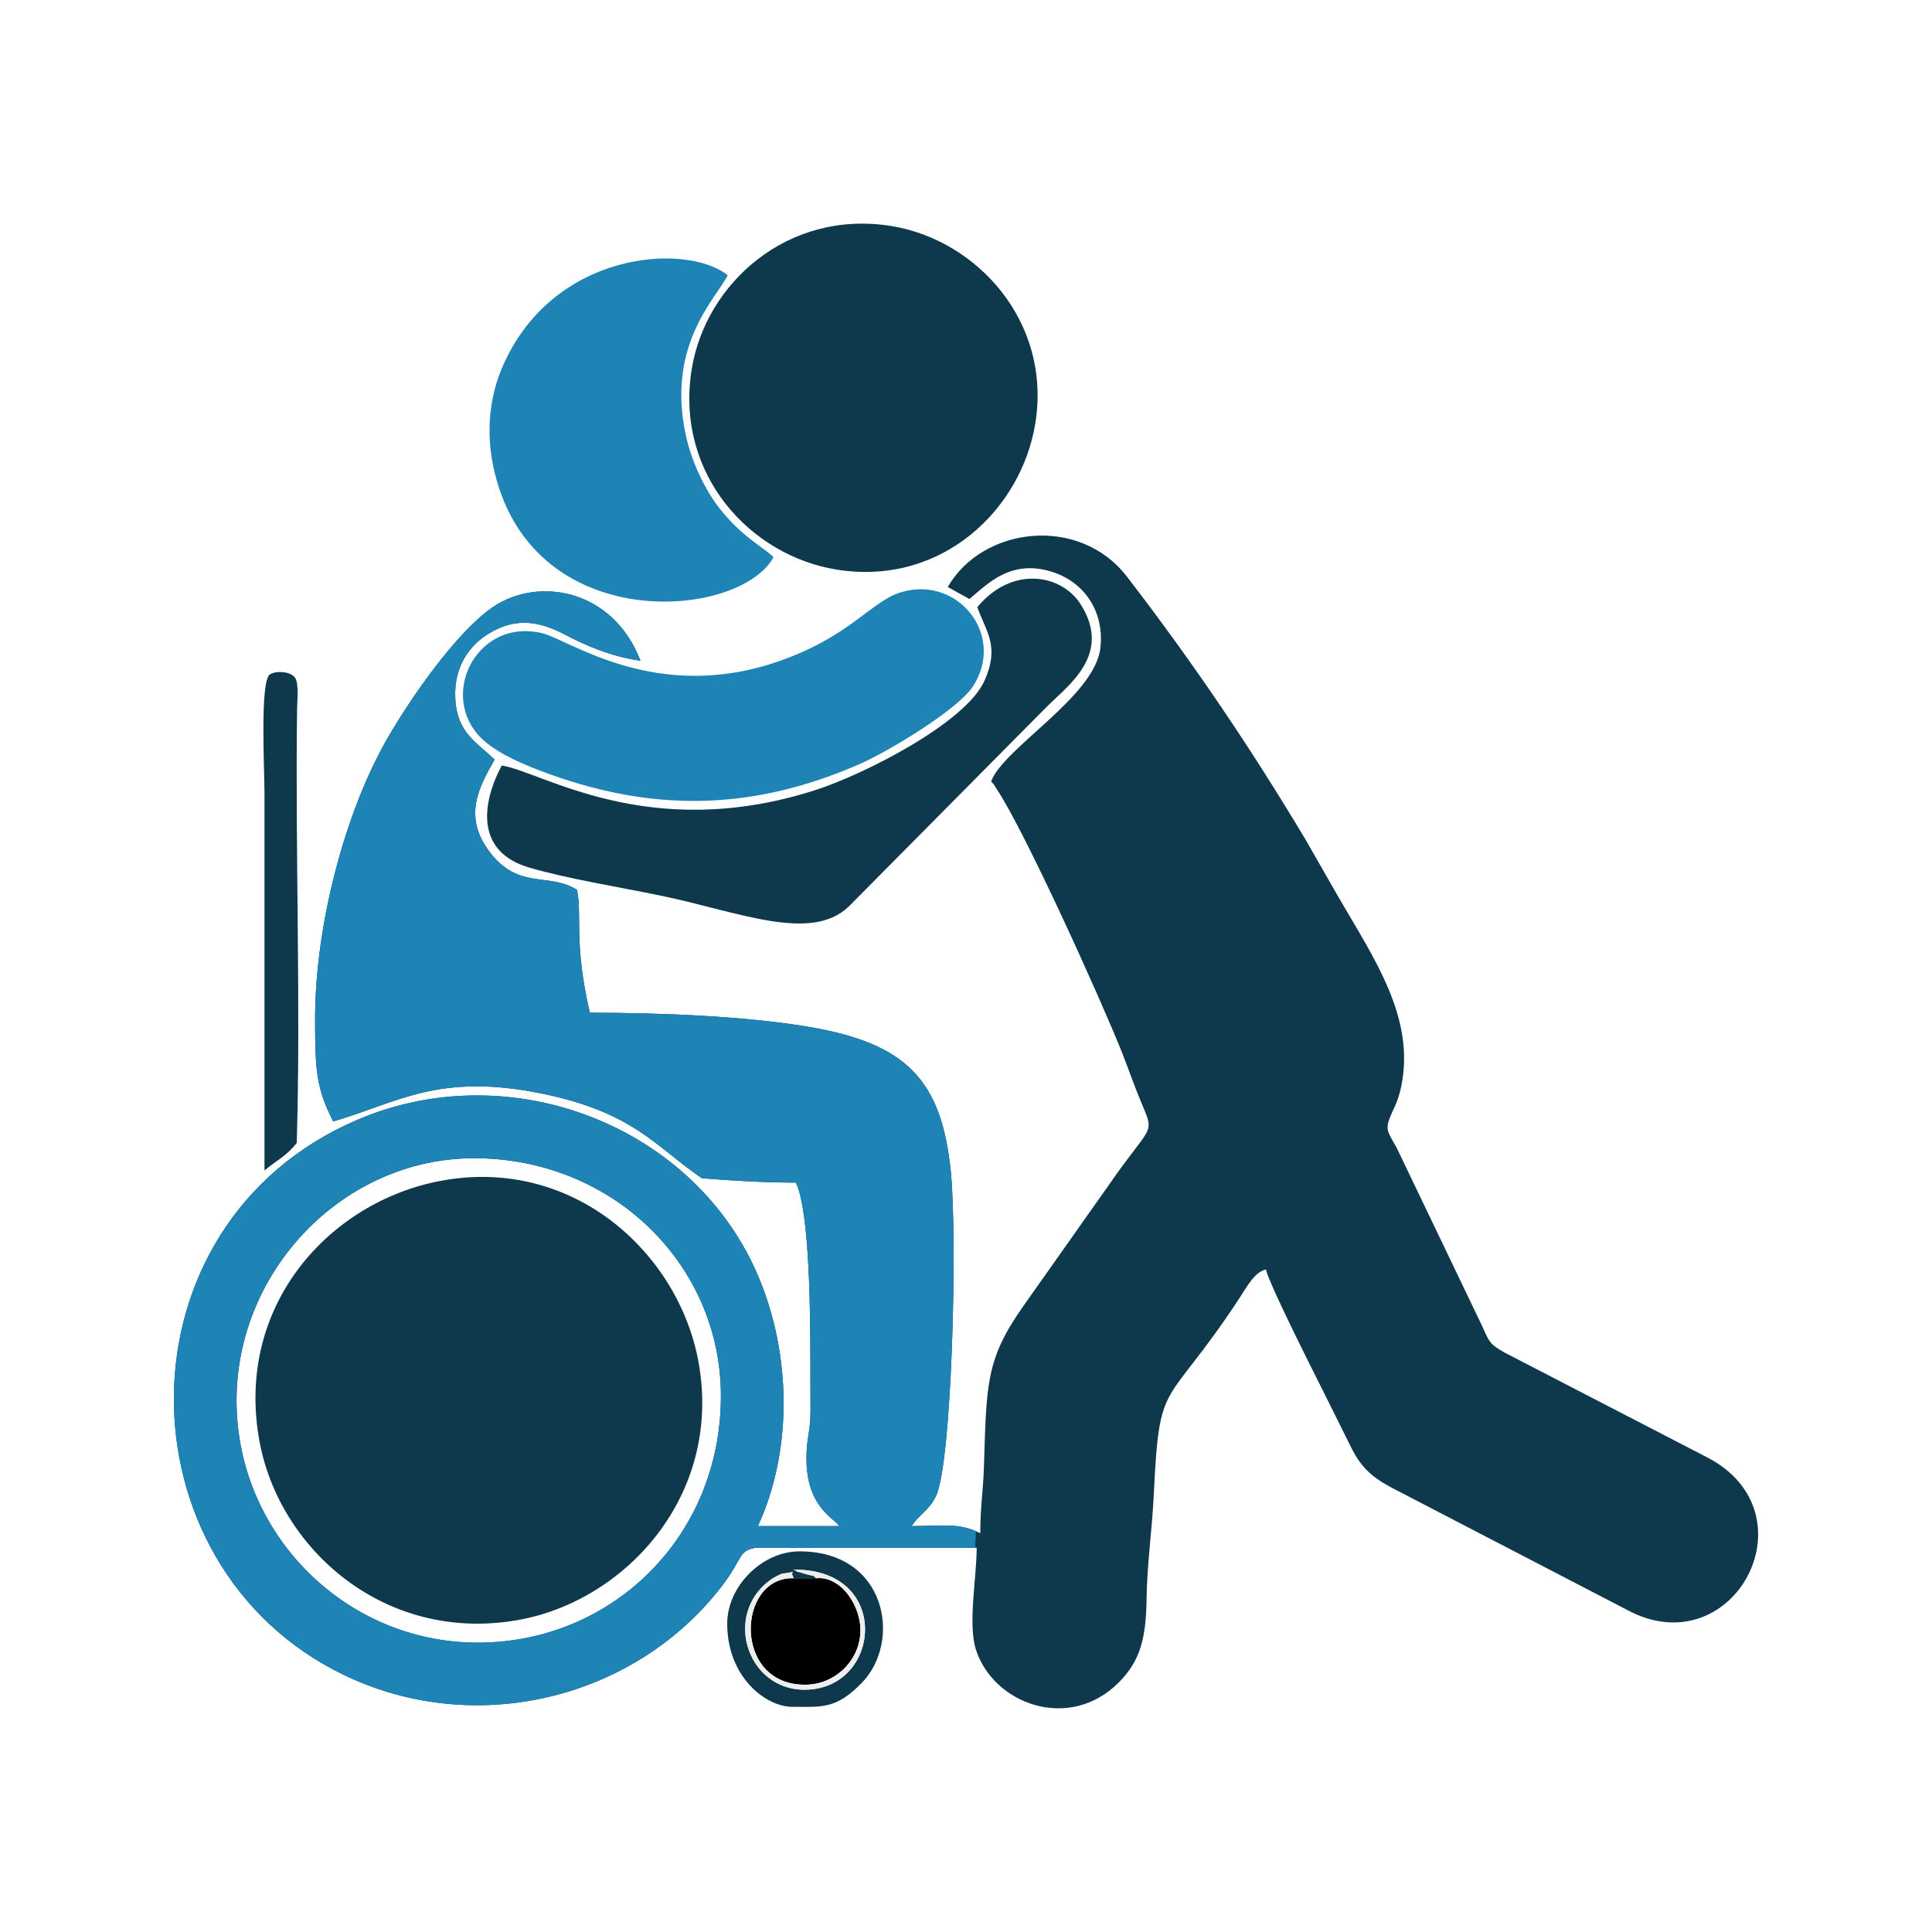
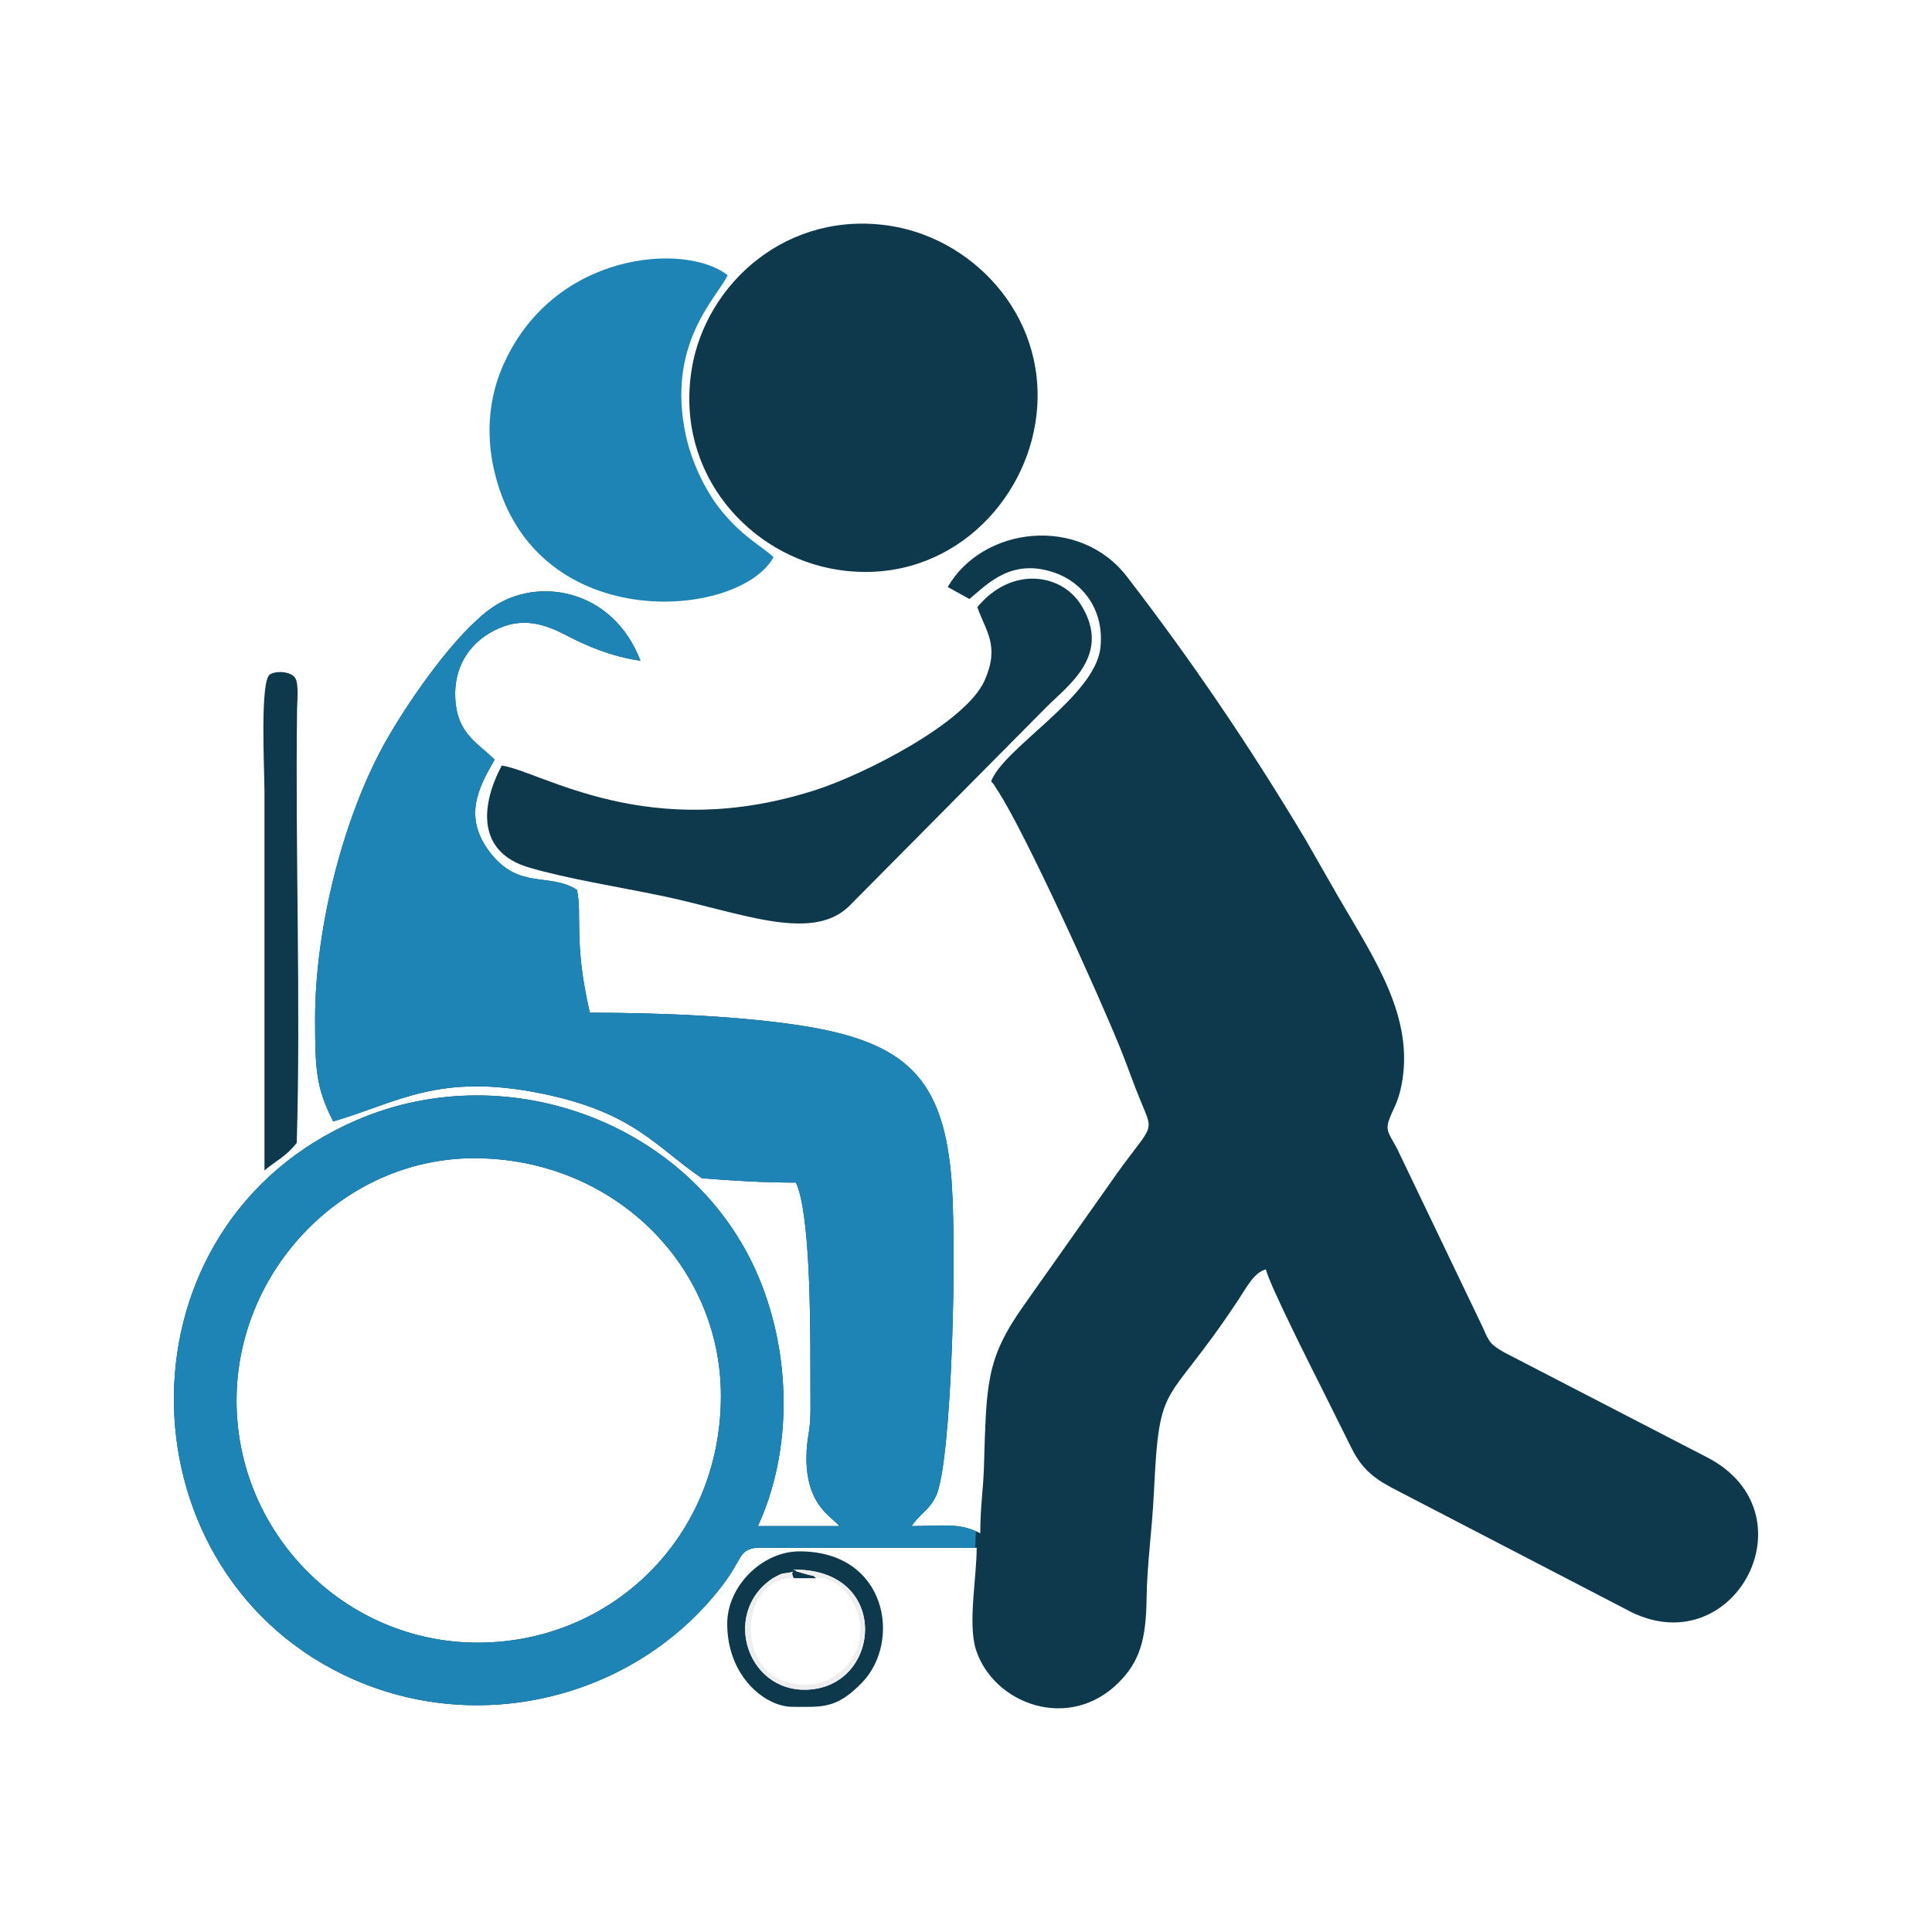
<svg xmlns="http://www.w3.org/2000/svg" xml:space="preserve" width="8.467mm" height="8.467mm" version="1.1" style="shape-rendering:geometricPrecision; text-rendering:geometricPrecision; image-rendering:optimizeQuality; fill-rule:evenodd; clip-rule:evenodd" viewBox="0 0 846.66 846.66">
  <defs>
    <style type="text/css">
   
    .fil0 {fill:none}
    .fil3 {fill:black}
    .fil1 {fill:#0E384C}
    .fil2 {fill:#1E84B5}
    .fil4 {fill:#EEEEEE}
   
  </style>
    <clipPath id="id0">
      <path d="M209.38 719.86c-58.57,0 -105.98,-48.25 -105.72,-106.54 0.26,-57.19 47.27,-105.75 104.13,-105.75 60.74,0 108.13,46.74 108.13,104.16 0,62 -48.02,108.13 -106.54,108.13zm205.95 -462.61l9.51 5.25c8.11,-6.74 18.54,-18.13 37.47,-11.48 11.92,4.18 21.72,15.95 19.93,32.78 -2.27,21.38 -42.35,43.85 -47.9,58.61 2.06,2.36 0.67,0.7 2.65,3.69 12.21,18.44 45.04,90.95 54.61,114.9 2.74,6.86 5.16,14.06 8.38,21.75 6.31,15.09 4.93,9.05 -13.99,36.46l-37.38 52.93c-16.7,23.66 -16.27,34.15 -17.44,71.28 -0.3,9.5 -1.58,16.79 -1.58,28.52 -9.1,-4.82 -16.82,-3.17 -30.1,-3.17 3.63,-5.42 7.68,-6.88 10.66,-13.1 7.08,-14.74 9.43,-112.57 6.55,-141.94 -4,-40.65 -19.59,-56.62 -62.91,-63.84 -27.19,-4.52 -63.43,-6.09 -95.3,-6.09 -7.22,-30.98 -3.25,-42.96 -5.66,-53.86 -12.23,-7.73 -25.41,0.15 -38.12,-16.42 -12.02,-15.66 -4.83,-28.64 2.04,-40.62 -7.78,-7.68 -16.48,-11.48 -17.24,-26.93 -0.7,-14.44 6.83,-23.58 14.78,-28.38 12.02,-7.25 22.19,-5.35 33.77,0.76 9.04,4.76 20.2,9.45 32.61,11.2 -12.22,-31.75 -45.29,-37.04 -65.03,-23.26 -15.9,11.09 -35.68,39.62 -45.8,57.18 -18.82,32.63 -31.84,82.47 -31.76,123.5 0.05,21.94 0.41,29.63 7.93,44.48 28.31,-8.22 46.01,-21.46 91.35,-12.23 40.45,8.25 49.96,23.35 70.24,37.12 13.69,1.14 28.02,1.92 41.19,1.92 6.12,12.75 6.34,58.6 6.34,79.22 0,6.87 0.06,13.77 0.05,20.65 -0.01,9.58 -1.72,11.64 -1.77,20.55 -0.13,21.43 11.49,26.13 14.4,30.09l-32.27 0 -3.39 0c15.27,-33.22 14.59,-74.95 0.38,-108.92 -27.8,-66.43 -108.69,-97.93 -176,-69.08 -106.88,45.83 -105.29,195.1 -6.03,243.15 57.84,27.99 127.85,10.64 165.89,-38.91 9.32,-12.14 7.04,-15.57 14.97,-16.74l96.65 0c0,13.13 -3.94,33.48 -0.32,44.68 7.66,23.79 40.77,36.17 62.55,14.39 9.41,-9.41 12,-19.18 12.23,-36.88 0.2,-15.06 2.42,-30.11 3.18,-45.94 2.47,-51.92 4.81,-36.02 37.05,-84.93 3.92,-5.95 6.92,-11.94 12.05,-13.3 1.58,6.79 20.35,43.88 24.82,52.8 4.54,9.1 8.09,16.24 12.63,25.39 4.98,10 10.68,14 20.61,19l102.2 53.05c45.54,22.14 79.95,-43.65 33.06,-67.9l-88.76 -45.91c-6.12,-3.48 -6.66,-4.41 -9.53,-11.07l-37.49 -78.18c-3.01,-5.85 -5.22,-7.59 -3.73,-12.18 1.65,-5.03 3.88,-7.38 5.49,-15.13 6.31,-30.24 -12.13,-56.45 -27.55,-83.13l-14.42 -25.18c-24.32,-40.66 -49.53,-77.87 -78.18,-115.1 -20.88,-27.14 -63.26,-22.06 -78.57,4.5z" />
    </clipPath>
  </defs>
  <g id="Layer_x0020_1">
    <rect class="fil0" x="-0.01" y="-0.01" width="846.67" height="846.67" />
    <path class="fil1" d="M209.38 719.86c-58.57,0 -105.98,-48.25 -105.72,-106.54 0.26,-57.19 47.27,-105.75 104.13,-105.75 60.74,0 108.13,46.74 108.13,104.16 0,62 -48.02,108.13 -106.54,108.13zm205.95 -462.61l9.51 5.25c8.11,-6.74 18.54,-18.13 37.47,-11.48 11.92,4.18 21.72,15.95 19.93,32.78 -2.27,21.38 -42.35,43.85 -47.9,58.61 2.06,2.36 0.67,0.7 2.65,3.69 12.21,18.44 45.04,90.95 54.61,114.9 2.74,6.86 5.16,14.06 8.38,21.75 6.31,15.09 4.93,9.05 -13.99,36.46l-37.38 52.93c-16.7,23.66 -16.27,34.15 -17.44,71.28 -0.3,9.5 -1.58,16.79 -1.58,28.52 -9.1,-4.82 -16.82,-3.17 -30.1,-3.17 3.63,-5.42 7.68,-6.88 10.66,-13.1 7.08,-14.74 9.43,-112.57 6.55,-141.94 -4,-40.65 -19.59,-56.62 -62.91,-63.84 -27.19,-4.52 -63.43,-6.09 -95.3,-6.09 -7.22,-30.98 -3.25,-42.96 -5.66,-53.86 -12.23,-7.73 -25.41,0.15 -38.12,-16.42 -12.02,-15.66 -4.83,-28.64 2.04,-40.62 -7.78,-7.68 -16.48,-11.48 -17.24,-26.93 -0.7,-14.44 6.83,-23.58 14.78,-28.38 12.02,-7.25 22.19,-5.35 33.77,0.76 9.04,4.76 20.2,9.45 32.61,11.2 -12.22,-31.75 -45.29,-37.04 -65.03,-23.26 -15.9,11.09 -35.68,39.62 -45.8,57.18 -18.82,32.63 -31.84,82.47 -31.76,123.5 0.05,21.94 0.41,29.63 7.93,44.48 28.31,-8.22 46.01,-21.46 91.35,-12.23 40.45,8.25 49.96,23.35 70.24,37.12 13.69,1.14 28.02,1.92 41.19,1.92 6.12,12.75 6.34,58.6 6.34,79.22 0,6.87 0.06,13.77 0.05,20.65 -0.01,9.58 -1.72,11.64 -1.77,20.55 -0.13,21.43 11.49,26.13 14.4,30.09l-32.27 0 -3.39 0c15.27,-33.22 14.59,-74.95 0.38,-108.92 -27.8,-66.43 -108.69,-97.93 -176,-69.08 -106.88,45.83 -105.29,195.1 -6.03,243.15 57.84,27.99 127.85,10.64 165.89,-38.91 9.32,-12.14 7.04,-15.57 14.97,-16.74l96.65 0c0,13.13 -3.94,33.48 -0.32,44.68 7.66,23.79 40.77,36.17 62.55,14.39 9.41,-9.41 12,-19.18 12.23,-36.88 0.2,-15.06 2.42,-30.11 3.18,-45.94 2.47,-51.92 4.81,-36.02 37.05,-84.93 3.92,-5.95 6.92,-11.94 12.05,-13.3 1.58,6.79 20.35,43.88 24.82,52.8 4.54,9.1 8.09,16.24 12.63,25.39 4.98,10 10.68,14 20.61,19l102.2 53.05c45.54,22.14 79.95,-43.65 33.06,-67.9l-88.76 -45.91c-6.12,-3.48 -6.66,-4.41 -9.53,-11.07l-37.49 -78.18c-3.01,-5.85 -5.22,-7.59 -3.73,-12.18 1.65,-5.03 3.88,-7.38 5.49,-15.13 6.31,-30.24 -12.13,-56.45 -27.55,-83.13l-14.42 -25.18c-24.32,-40.66 -49.53,-77.87 -78.18,-115.1 -20.88,-27.14 -63.26,-22.06 -78.57,4.5z" />
    <g style="clip-path:url(#id0)">
      <g id="_1752906014816">
        <path id="_1" class="fil2" d="M146.26 309.49c0,0 49.93,-71.34 71.33,-64.21 21.4,7.13 71.34,28.54 71.34,28.54l24.97 7.13 46.37 17.84 65.79 -35.06c0,0 12.68,-11.32 23.38,-11.32 10.7,0 14.27,0 24.97,10.71 10.7,10.7 3.56,24.96 0,32.1 -3.57,7.13 -53.51,53.5 -53.51,53.5l-46.36 74.9 67.76 67.78 -17.83 114.14 3.57 57.07c0,0 -1.8,39.64 -1.83,44.45 -0.04,4.81 -16.01,44.72 -16.01,44.72l-14.26 -64.2 -231.85 135.54 -156.94 -128.41c0,0 -67.77,-89.17 -46.37,-117.71 21.4,-28.53 142.67,-71.33 142.67,-74.9 0,-3.57 42.81,-192.61 42.81,-192.61z" />
      </g>
    </g>
    <path class="fil0" d="M209.38 719.86c-58.57,0 -105.98,-48.25 -105.72,-106.54 0.26,-57.19 47.27,-105.75 104.13,-105.75 60.74,0 108.13,46.74 108.13,104.16 0,62 -48.02,108.13 -106.54,108.13zm205.95 -462.61l9.51 5.25c8.11,-6.74 18.54,-18.13 37.47,-11.48 11.92,4.18 21.72,15.95 19.93,32.78 -2.27,21.38 -42.35,43.85 -47.9,58.61 2.06,2.36 0.67,0.7 2.65,3.69 12.21,18.44 45.04,90.95 54.61,114.9 2.74,6.86 5.16,14.06 8.38,21.75 6.31,15.09 4.93,9.05 -13.99,36.46l-37.38 52.93c-16.7,23.66 -16.27,34.15 -17.44,71.28 -0.3,9.5 -1.58,16.79 -1.58,28.52 -9.1,-4.82 -16.82,-3.17 -30.1,-3.17 3.63,-5.42 7.68,-6.88 10.66,-13.1 7.08,-14.74 9.43,-112.57 6.55,-141.94 -4,-40.65 -19.59,-56.62 -62.91,-63.84 -27.19,-4.52 -63.43,-6.09 -95.3,-6.09 -7.22,-30.98 -3.25,-42.96 -5.66,-53.86 -12.23,-7.73 -25.41,0.15 -38.12,-16.42 -12.02,-15.66 -4.83,-28.64 2.04,-40.62 -7.78,-7.68 -16.48,-11.48 -17.24,-26.93 -0.7,-14.44 6.83,-23.58 14.78,-28.38 12.02,-7.25 22.19,-5.35 33.77,0.76 9.04,4.76 20.2,9.45 32.61,11.2 -12.22,-31.75 -45.29,-37.04 -65.03,-23.26 -15.9,11.09 -35.68,39.62 -45.8,57.18 -18.82,32.63 -31.84,82.47 -31.76,123.5 0.05,21.94 0.41,29.63 7.93,44.48 28.31,-8.22 46.01,-21.46 91.35,-12.23 40.45,8.25 49.96,23.35 70.24,37.12 13.69,1.14 28.02,1.92 41.19,1.92 6.12,12.75 6.34,58.6 6.34,79.22 0,6.87 0.06,13.77 0.05,20.65 -0.01,9.58 -1.72,11.64 -1.77,20.55 -0.13,21.43 11.49,26.13 14.4,30.09l-32.27 0 -3.39 0c15.27,-33.22 14.59,-74.95 0.38,-108.92 -27.8,-66.43 -108.69,-97.93 -176,-69.08 -106.88,45.83 -105.29,195.1 -6.03,243.15 57.84,27.99 127.85,10.64 165.89,-38.91 9.32,-12.14 7.04,-15.57 14.97,-16.74l96.65 0c0,13.13 -3.94,33.48 -0.32,44.68 7.66,23.79 40.77,36.17 62.55,14.39 9.41,-9.41 12,-19.18 12.23,-36.88 0.2,-15.06 2.42,-30.11 3.18,-45.94 2.47,-51.92 4.81,-36.02 37.05,-84.93 3.92,-5.95 6.92,-11.94 12.05,-13.3 1.58,6.79 20.35,43.88 24.82,52.8 4.54,9.1 8.09,16.24 12.63,25.39 4.98,10 10.68,14 20.61,19l102.2 53.05c45.54,22.14 79.95,-43.65 33.06,-67.9l-88.76 -45.91c-6.12,-3.48 -6.66,-4.41 -9.53,-11.07l-37.49 -78.18c-3.01,-5.85 -5.22,-7.59 -3.73,-12.18 1.65,-5.03 3.88,-7.38 5.49,-15.13 6.31,-30.24 -12.13,-56.45 -27.55,-83.13l-14.42 -25.18c-24.32,-40.66 -49.53,-77.87 -78.18,-115.1 -20.88,-27.14 -63.26,-22.06 -78.57,4.5z" />
-     <path class="fil1" d="M193.14 517.48c-48.53,9.09 -90.24,54.35 -79.48,113.87 8.6,47.5 54.98,88.76 113.06,78.65 47.11,-8.21 89.76,-54.32 79.48,-112.63 -8.42,-47.8 -54.64,-90.83 -113.06,-79.89z" />
    <path class="fil1" d="M453.7 185.57c7.24,-44.7 -25.69,-80.26 -62.62,-86.44 -45.83,-7.67 -82.01,25.18 -87.99,62.88 -7.28,45.83 25.69,81.66 63.84,87.65 46,7.22 80.69,-26.55 86.77,-64.09z" />
-     <path class="fil2" d="M394.83 259.53c-13.18,3.95 -22.26,19.56 -54.15,30.46 -53.54,18.31 -91.07,-9.6 -103.04,-12.5 -27.75,-6.72 -44.79,25.21 -28.28,44.36 5.97,6.92 17.3,12.04 27,15.75 48.7,18.64 92.94,17.87 139.92,-2.57 13.78,-5.98 43.49,-24.28 49.92,-33.98 14.82,-22.34 -6.2,-49.06 -31.37,-41.52z" />
+     <path class="fil2" d="M394.83 259.53z" />
    <path class="fil1" d="M357.35 346.23c-73.27,23.54 -120.2,-8.27 -137.48,-10.75 -9.37,17.75 -10.82,37.97 11.93,44.68 16.66,4.92 39.7,8.6 57.54,12.29 34.23,7.06 65.87,20.83 82.6,4.82l86.76 -87.53c9.37,-9.37 28.71,-22.84 15,-44.72 -8.63,-13.77 -30.47,-17.05 -45.4,1.05 3.68,10.62 9.98,16.88 3.16,32.19 -8.25,18.54 -52.84,41.14 -74.11,47.97z" />
    <path class="fil2" d="M338.99 244.18c-4.33,-4.35 -14.04,-8.97 -23.92,-21.72 -5.86,-7.58 -11.84,-19.53 -14.45,-31.41 -8.86,-40.39 13.65,-60.61 18.27,-70.44 -18.17,-14.48 -77.13,-10.77 -98.93,40.69 -5.29,12.5 -7.02,27.49 -3.84,42.86 15.54,75.03 107.76,67.58 122.87,40.02z" />
    <path class="fil1" d="M115.9 512.92c5.03,-4.24 9.66,-6.25 14.14,-12.08 1.83,-60.48 -0.7,-128.19 0.15,-190.14 0.05,-3.41 0.82,-10.93 -0.79,-13.54 -1.87,-3.01 -8.41,-3.3 -11.09,-1.64 -4.48,2.78 -2.41,41.71 -2.41,51.64l0 165.76z" />
-     <path class="fil3" d="M357.72 691.63l-9.83 0c-25.1,-0.91 -27.11,47.51 5.62,46.65 12.29,-0.32 22.63,-9.99 23.5,-22.28 0.84,-11.89 -8.43,-25.49 -19.29,-24.37z" />
    <path class="fil1" d="M347.89 691.63l9.83 0c-2.1,-1.8 -0.42,-0.64 -4.24,-1.74l-4.49 -1.3c-0.3,-0.63 -0.98,-0.44 -1.45,-0.7 41.66,-0.72 39.25,48.21 9.16,52.31 -28.6,3.9 -41.32,-32.97 -18.17,-48.46 0.15,-0.1 3.51,-2.05 4.47,-2.15 8.05,-0.87 2.3,-1.93 4.89,2.04zm-29.2 19.91c0,23.23 16.75,36.44 28.52,36.44 13.02,0 19.2,1.13 30.57,-10.62 17.45,-18.04 10.92,-57.51 -27.4,-57.51 -16.4,0 -31.69,15.29 -31.69,31.69z" />
    <path class="fil4" d="M357.72 691.63c10.86,-1.12 20.13,12.48 19.29,24.37 -0.87,12.29 -11.21,21.96 -23.5,22.28 -32.73,0.86 -30.72,-47.56 -5.62,-46.65 -2.59,-3.97 3.16,-2.91 -4.89,-2.04 -0.96,0.1 -4.32,2.05 -4.47,2.15 -23.15,15.49 -10.43,52.36 18.17,48.46 30.09,-4.1 32.5,-53.03 -9.16,-52.31 0.47,0.26 1.15,0.07 1.45,0.7l4.49 1.3c3.82,1.1 2.14,-0.06 4.24,1.74z" />
  </g>
</svg>